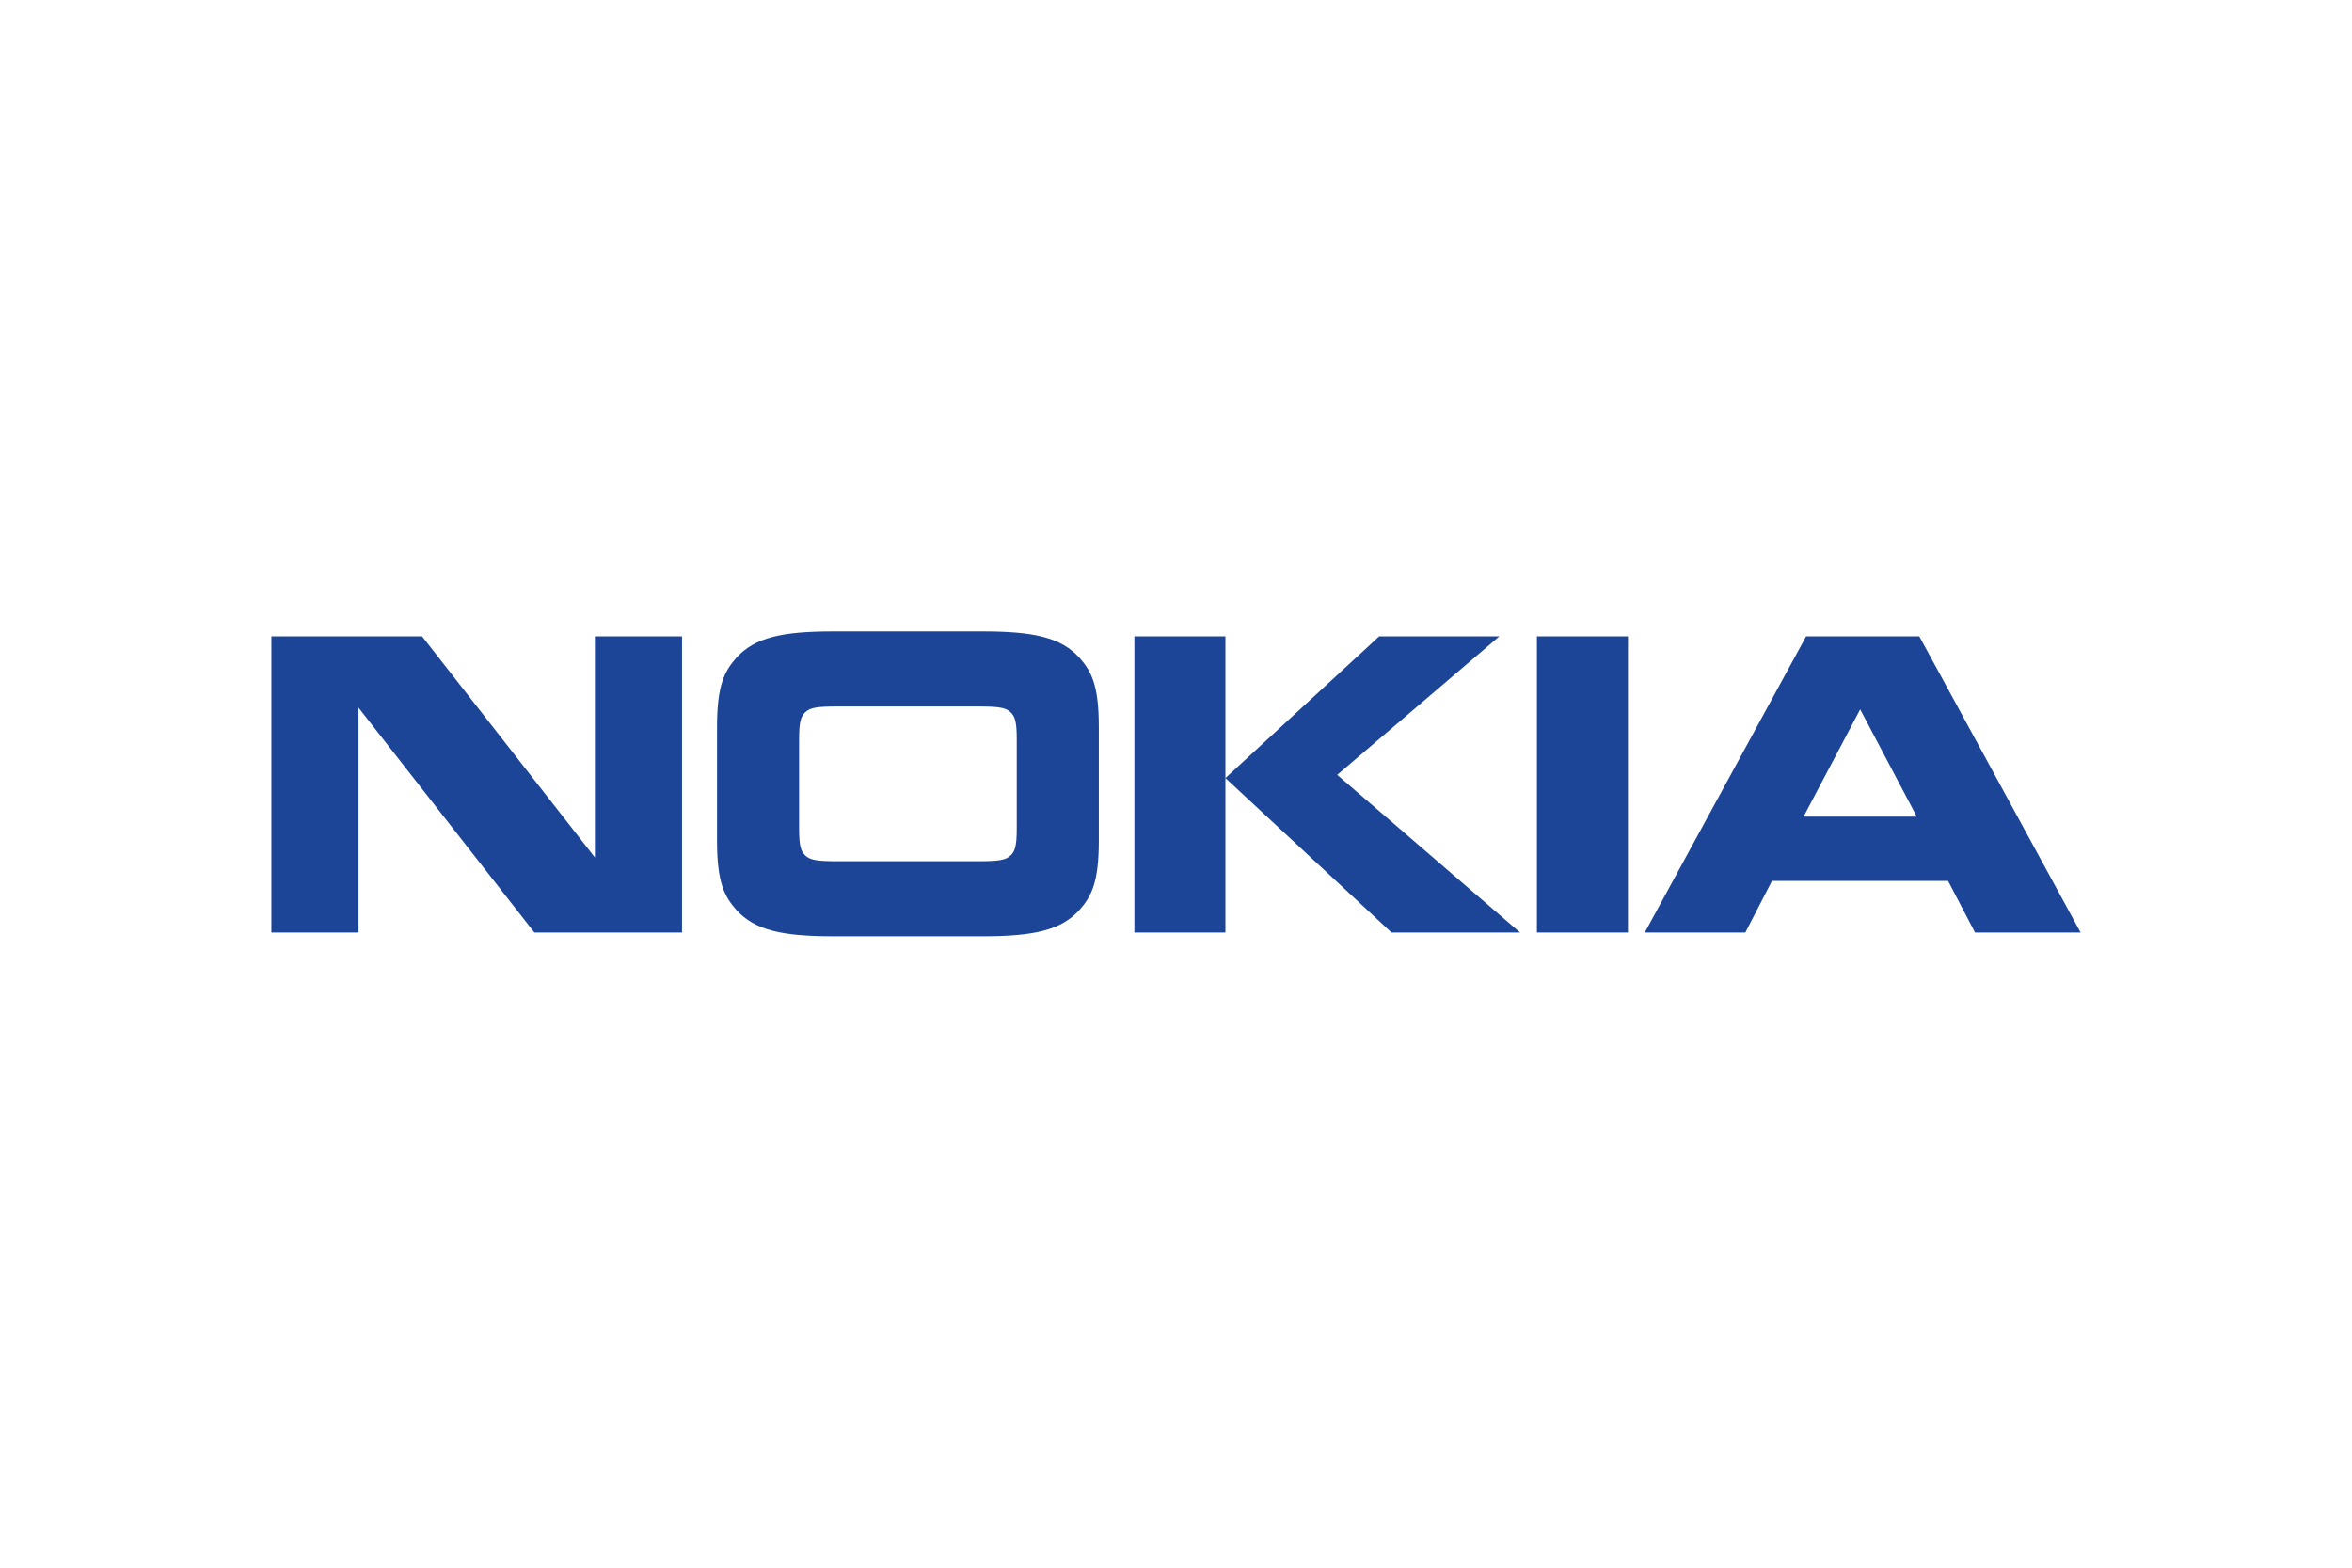
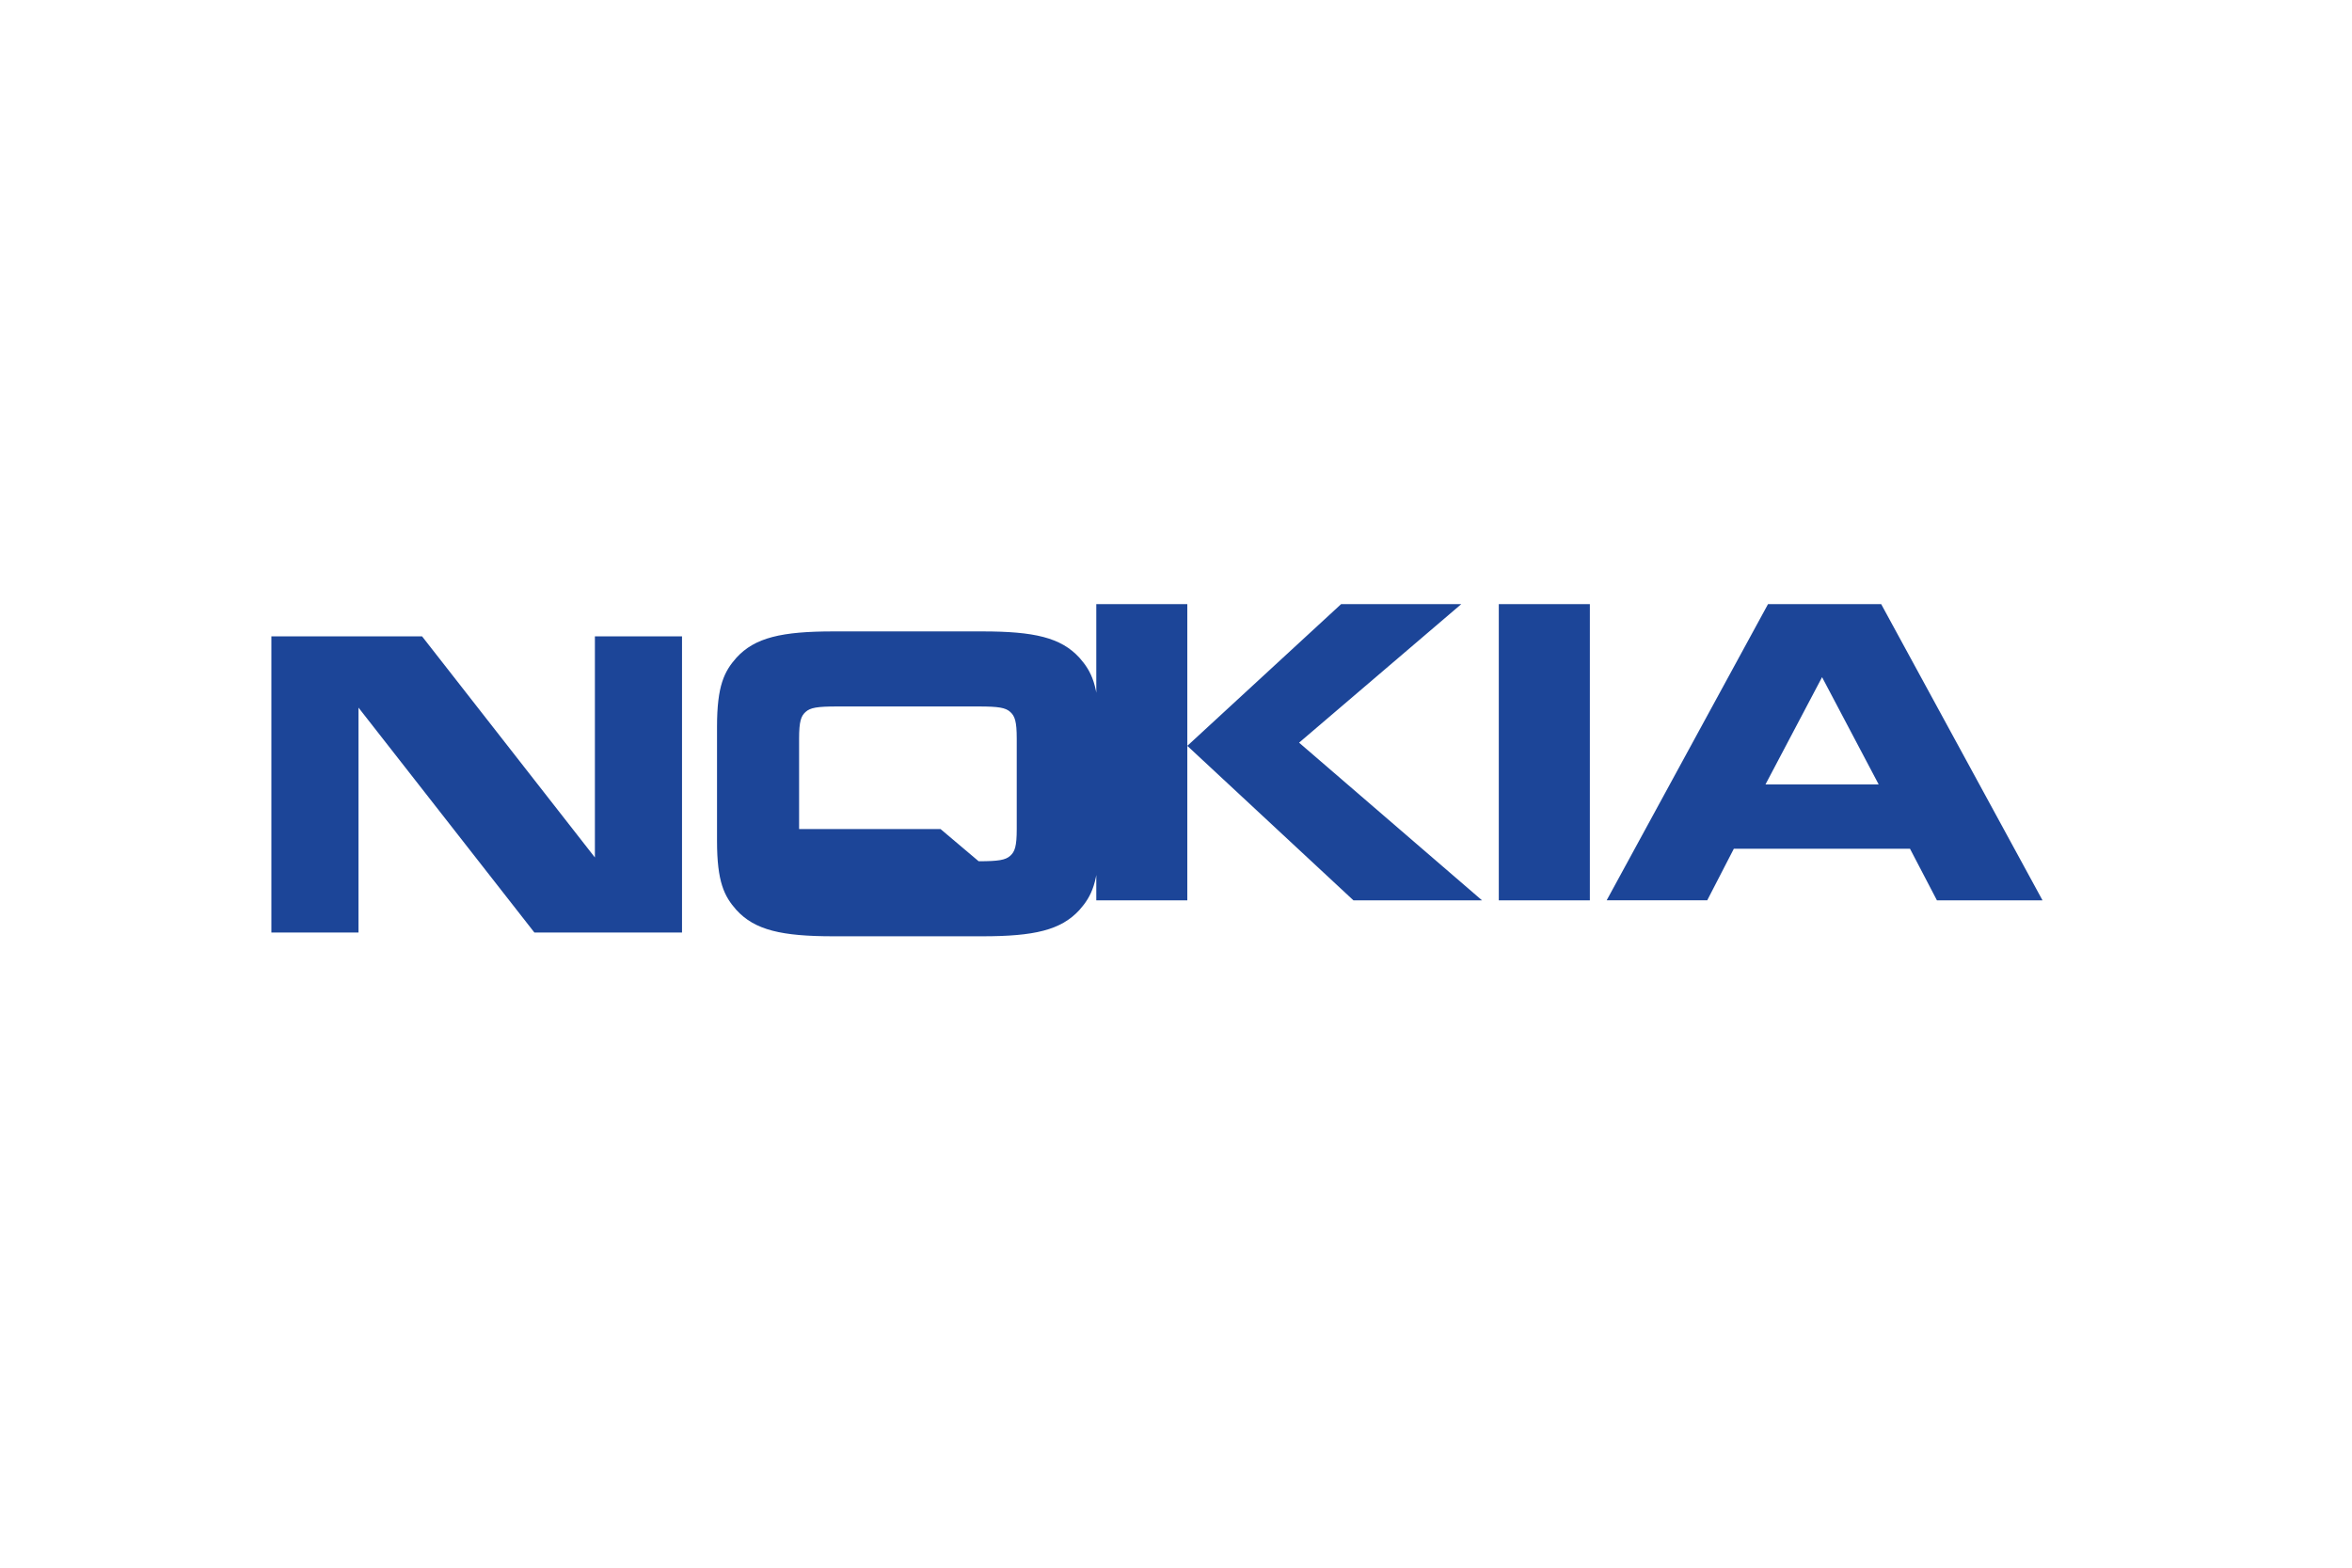
<svg xmlns="http://www.w3.org/2000/svg" xmlns:ns1="http://sodipodi.sourceforge.net/DTD/sodipodi-0.dtd" xmlns:ns2="http://www.inkscape.org/namespaces/inkscape" height="800" width="1200" viewBox="-89.999 -22.998 779.991 137.988" version="1.1" id="svg6407" ns1:docname="samsung.svg" ns2:version="1.0.1 (c497b03c, 2020-09-10)">
  <defs id="defs6411" />
  <ns1:namedview pagecolor="#ffffff" bordercolor="#666666" borderopacity="1" objecttolerance="10" gridtolerance="10" guidetolerance="10" ns2:pageopacity="0" ns2:pageshadow="2" ns2:window-width="1654" ns2:window-height="1148" id="namedview6409" showgrid="false" ns2:zoom="0.91875" ns2:cx="600" ns2:cy="400" ns2:window-x="0" ns2:window-y="23" ns2:window-maximized="0" ns2:current-layer="svg6407" />
-   <path d="M 28.89,95.316 H -9.9999999e-6 V -2.933 H 49.964 l 57.322,73.349 v -73.349 h 28.89 v 98.249 H 87.224 L 28.89,20.714 v 74.602 m 245.51,-30.382 c 0,13.657 -2.415,18.367 -6.412,22.882 -6.127,6.72 -15.045,8.745 -32.227,8.745 h -49.327 c -17.182,0 -26.115,-2.025 -32.235,-8.745 -3.997,-4.515 -6.412,-9.225 -6.412,-22.882 v -37.875 c 0,-13.65 2.415,-18.352 6.412,-22.875 6.127,-6.727 15.052,-8.752 32.235,-8.752 h 49.327 c 17.182,0 26.1,2.025 32.227,8.752 3.997,4.522 6.412,9.225 6.412,22.875 v 37.875 m -39.855,6.735 c 6.6,0 8.925,-0.39 10.507,-1.83 1.477,-1.342 2.13,-3.075 2.13,-8.85 v -29.985 c 0,-5.775 -0.652,-7.492 -2.13,-8.842 -1.582,-1.447 -3.907,-1.83 -10.507,-1.83 h -46.904 c -6.6,0 -8.925,0.382 -10.5,1.83 -1.485,1.35 -2.137,3.067 -2.137,8.842 v 29.985 c 0,5.775 0.652,7.507 2.137,8.85 1.575,1.44 3.9,1.83 10.5,1.83 h 46.904 m 81.839,-74.602 v 98.249 h -30.187 v -98.249 h 30.187 m 50.999,0 h 39.855 l -53.789,45.952 60.667,52.297 h -42.645 l -55.087,-51.239 50.999,-47.009 m 52.297,0 h 30.195 v 98.249 h -30.195 m 145.296,0 -8.932,-17.115 h -58.417 l -8.827,17.107 h -33.352 l 53.512,-98.241 h 37.53 l 53.504,98.249 h -35.017 m -56.857,-38.452 h 37.537 l -18.772,-35.572 -18.765,35.572" fill="#1c4598" id="path6415" style="stroke-width:0.75" />
+   <path d="M 28.89,95.316 H -9.9999999e-6 V -2.933 H 49.964 l 57.322,73.349 v -73.349 h 28.89 v 98.249 H 87.224 L 28.89,20.714 v 74.602 m 245.51,-30.382 c 0,13.657 -2.415,18.367 -6.412,22.882 -6.127,6.72 -15.045,8.745 -32.227,8.745 h -49.327 c -17.182,0 -26.115,-2.025 -32.235,-8.745 -3.997,-4.515 -6.412,-9.225 -6.412,-22.882 v -37.875 c 0,-13.65 2.415,-18.352 6.412,-22.875 6.127,-6.727 15.052,-8.752 32.235,-8.752 h 49.327 c 17.182,0 26.1,2.025 32.227,8.752 3.997,4.522 6.412,9.225 6.412,22.875 v 37.875 m -39.855,6.735 c 6.6,0 8.925,-0.39 10.507,-1.83 1.477,-1.342 2.13,-3.075 2.13,-8.85 v -29.985 c 0,-5.775 -0.652,-7.492 -2.13,-8.842 -1.582,-1.447 -3.907,-1.83 -10.507,-1.83 h -46.904 c -6.6,0 -8.925,0.382 -10.5,1.83 -1.485,1.35 -2.137,3.067 -2.137,8.842 v 29.985 h 46.904 m 81.839,-74.602 v 98.249 h -30.187 v -98.249 h 30.187 m 50.999,0 h 39.855 l -53.789,45.952 60.667,52.297 h -42.645 l -55.087,-51.239 50.999,-47.009 m 52.297,0 h 30.195 v 98.249 h -30.195 m 145.296,0 -8.932,-17.115 h -58.417 l -8.827,17.107 h -33.352 l 53.512,-98.241 h 37.53 l 53.504,98.249 h -35.017 m -56.857,-38.452 h 37.537 l -18.772,-35.572 -18.765,35.572" fill="#1c4598" id="path6415" style="stroke-width:0.75" />
</svg>